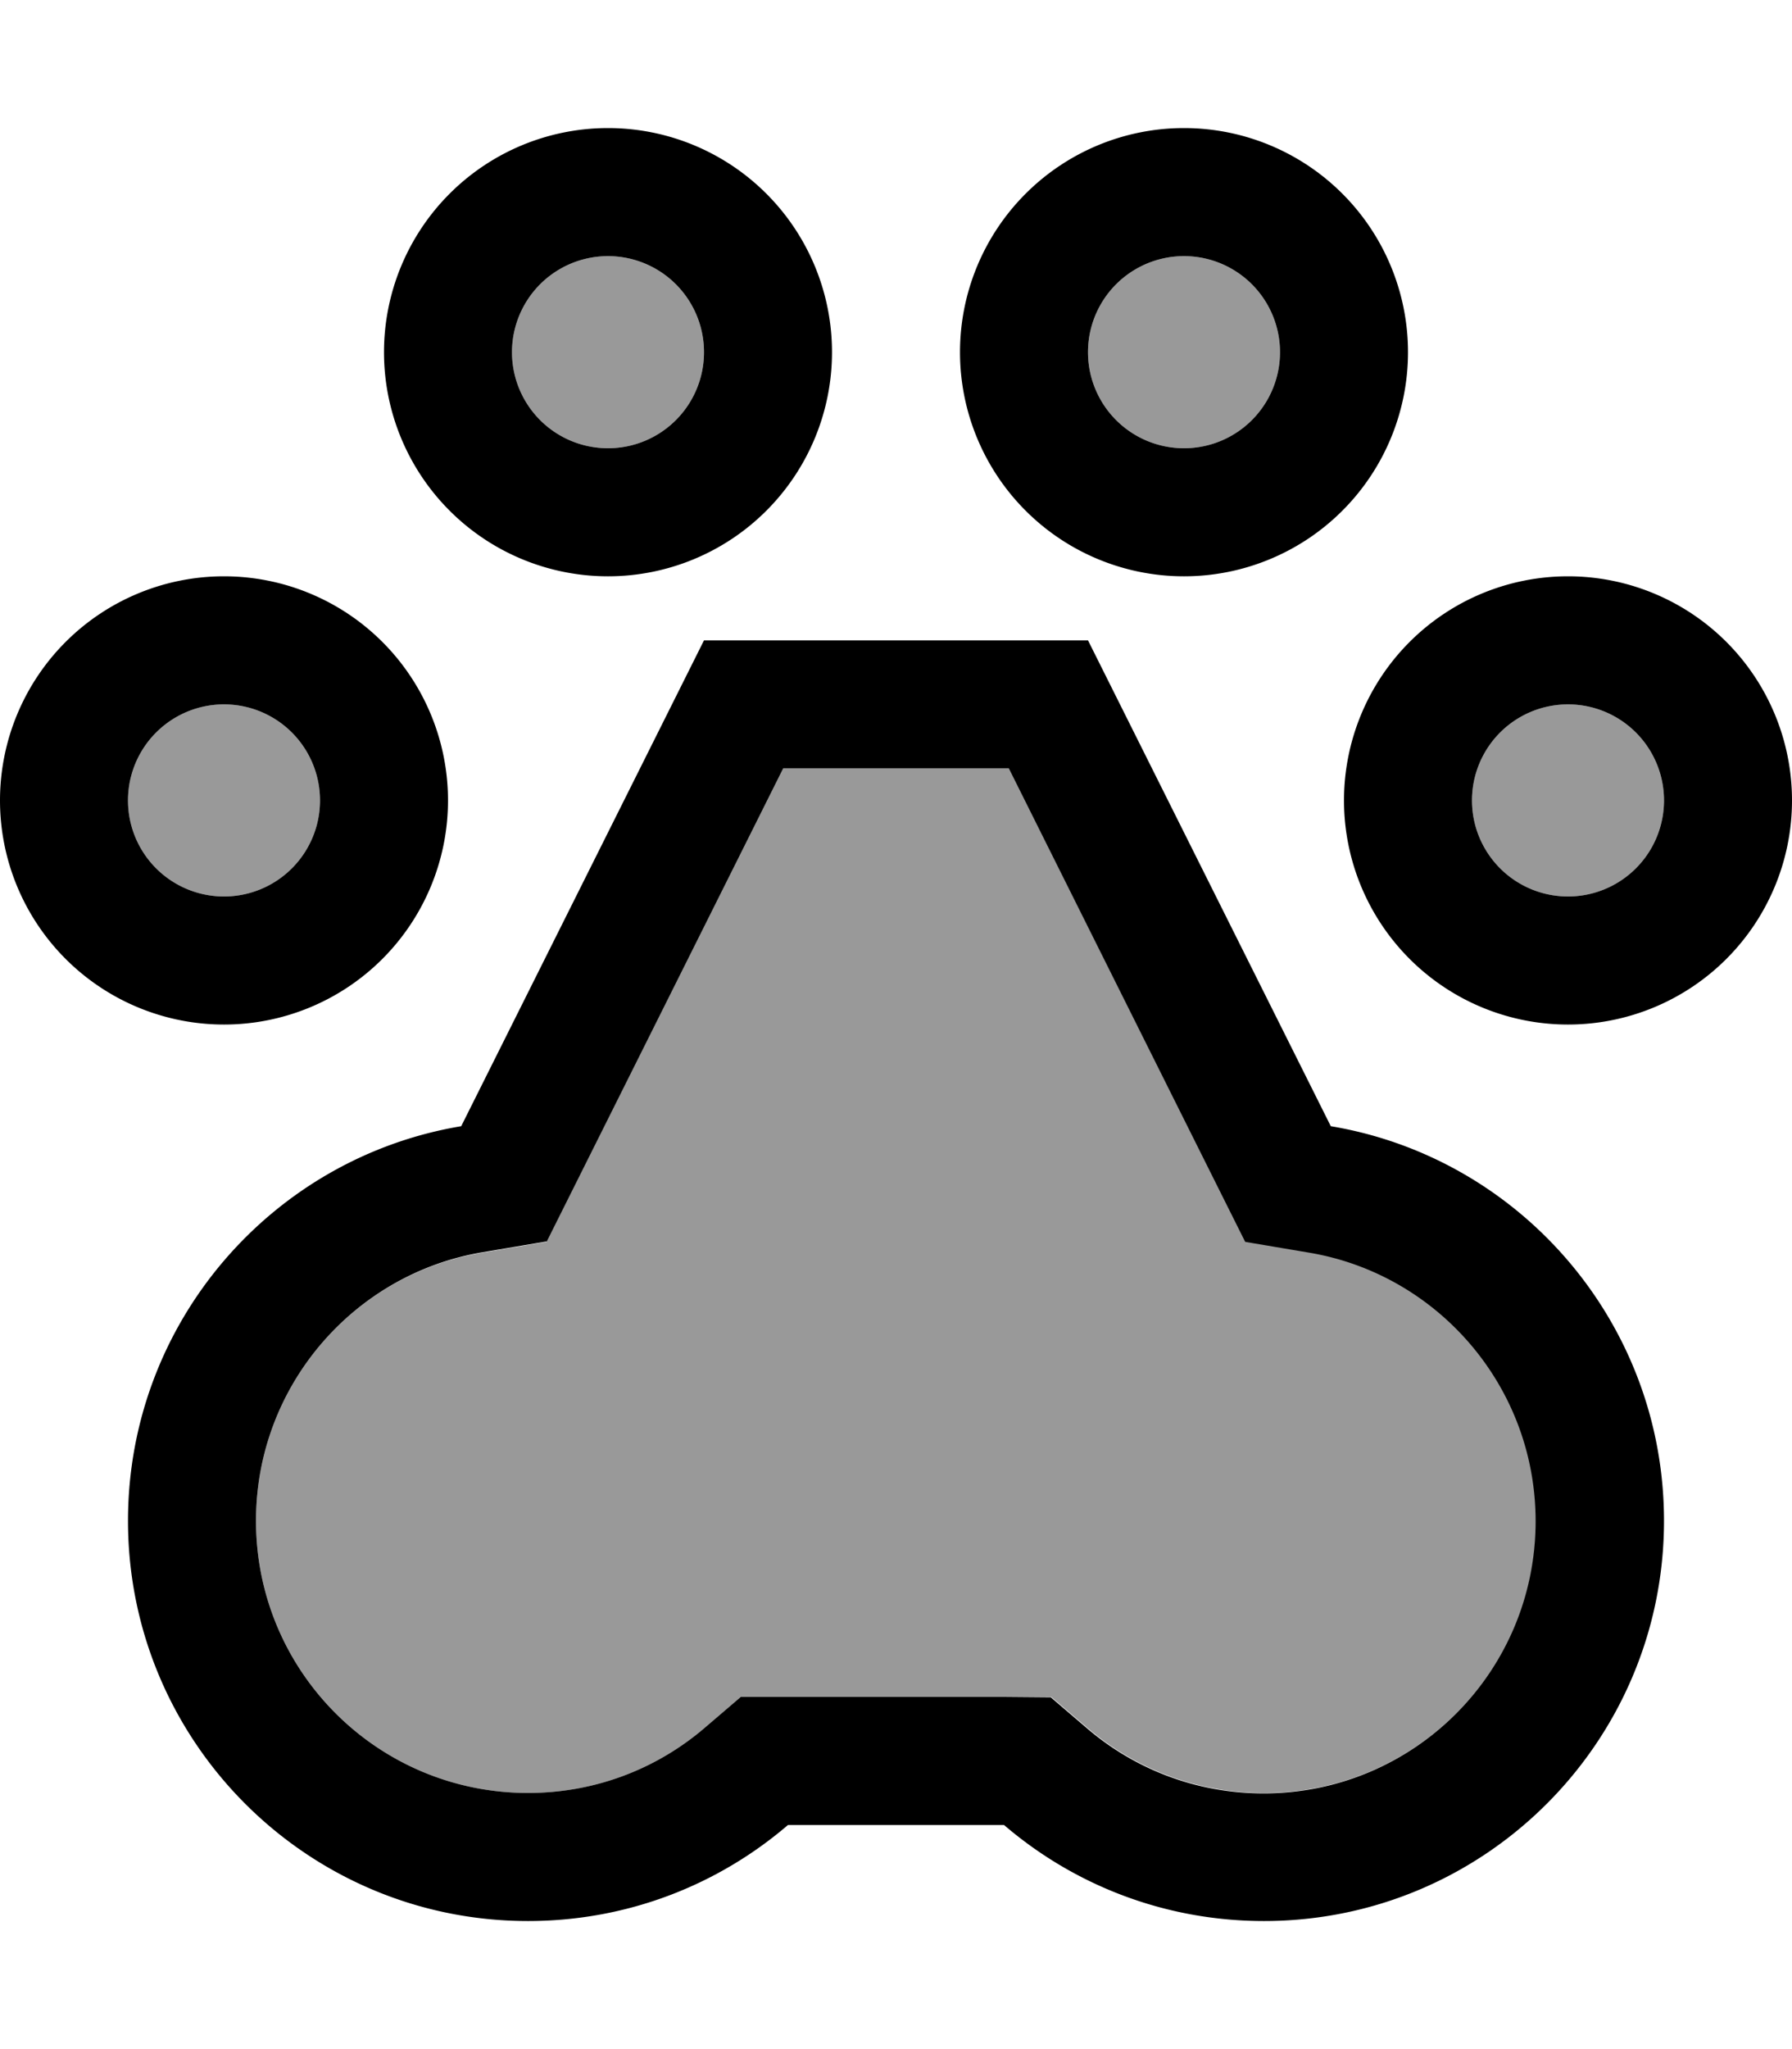
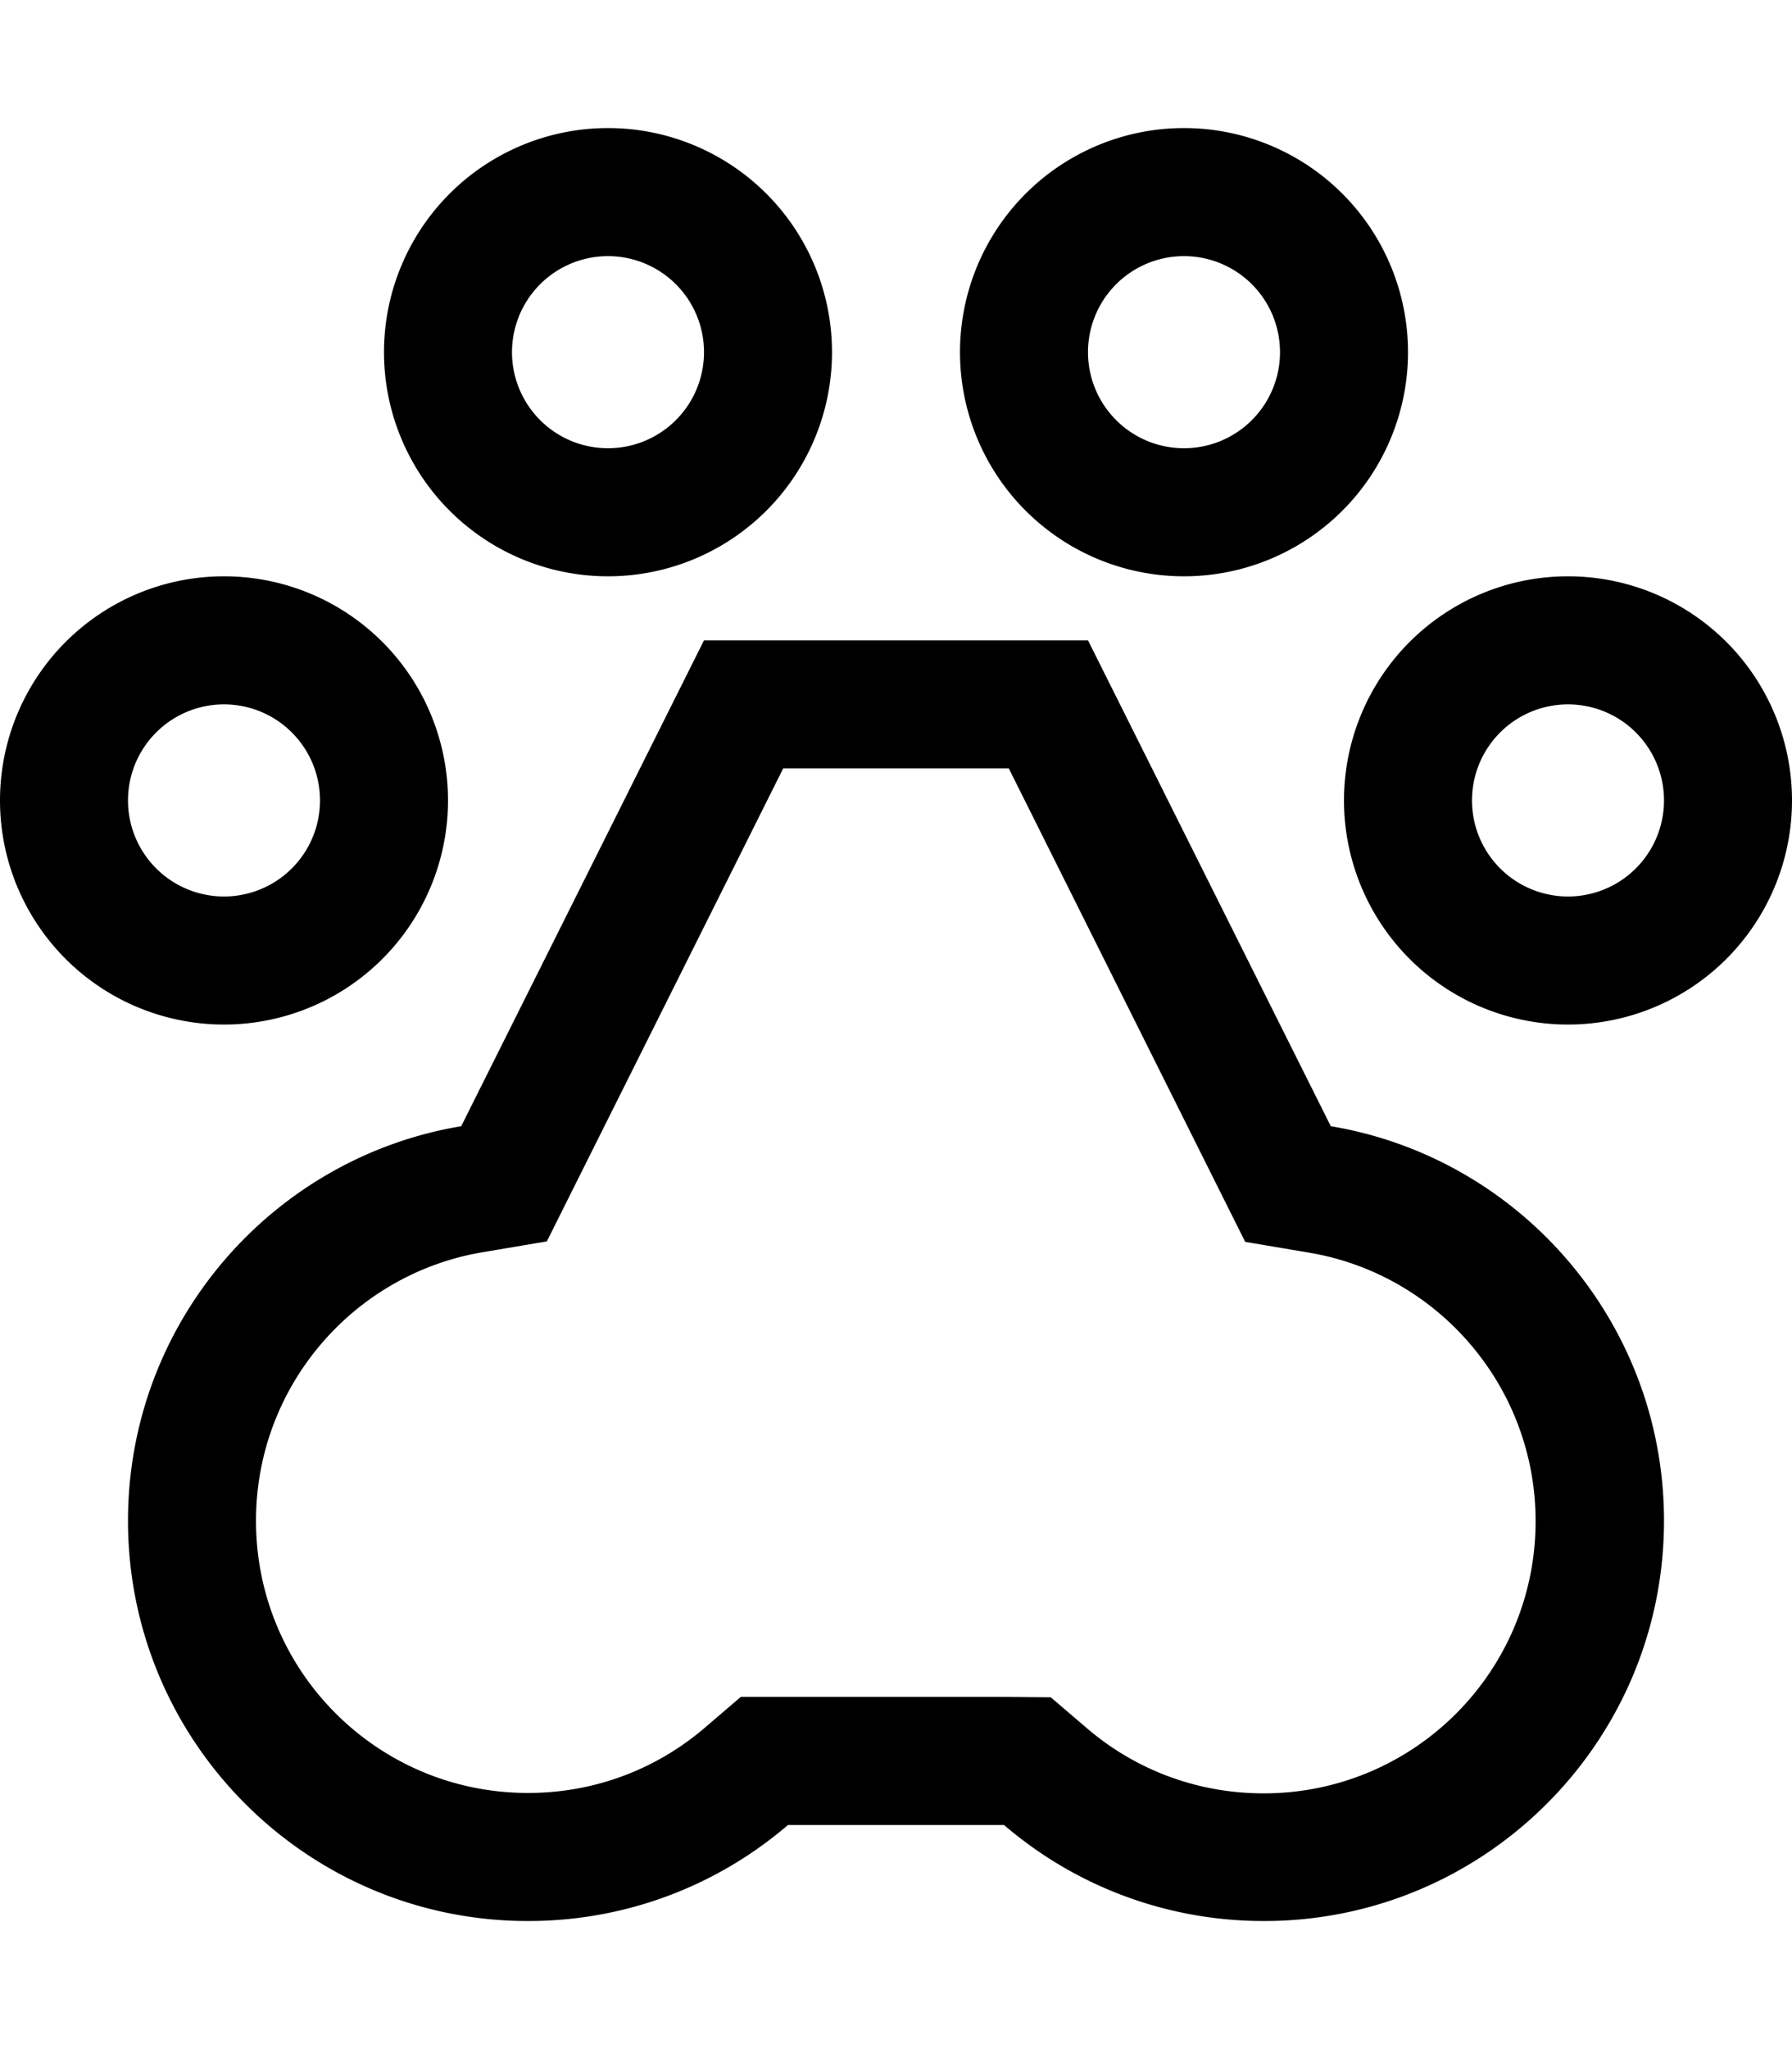
<svg xmlns="http://www.w3.org/2000/svg" viewBox="0 0 448 512">
  <defs>
    <style>.fa-secondary{opacity:.4}</style>
  </defs>
-   <path class="fa-secondary" d="M32 200a24 24 0 1 0 48 0 24 24 0 1 0 -48 0zM64 380c0 37.6 30.4 68 68 68c16.9 0 32.3-6.1 44.2-16.3l9-7.7 11.8 0 54 0 11.8 0 9 7.7C283.7 441.9 299.1 448 316 448c37.6 0 68-30.4 68-68c0-33.7-24.5-61.7-56.6-67.1l-16-2.7-7.3-14.6L252.2 192l-56.4 0L143.9 295.7l-7.3 14.6-16 2.7C88.5 318.3 64 346.3 64 380zM128 88a24 24 0 1 0 48 0 24 24 0 1 0 -48 0zm144 0a24 24 0 1 0 48 0 24 24 0 1 0 -48 0zm96 112a24 24 0 1 0 48 0 24 24 0 1 0 -48 0z" />
  <path class="fa-primary" d="M152 64a24 24 0 1 1 0 48 24 24 0 1 1 0-48zm0 80a56 56 0 1 0 0-112 56 56 0 1 0 0 112zM136.7 310.2l7.3-14.6L195.8 192l56.4 0 51.8 103.7 7.3 14.6 16 2.7c32.1 5.4 56.6 33.4 56.6 67.1c0 37.6-30.4 68-68 68c-16.9 0-32.3-6.1-44.2-16.3l-9-7.7L251 424l-54 0-11.8 0-9 7.7C164.3 441.9 148.9 448 132 448c-37.6 0-68-30.4-68-68c0-33.7 24.5-61.7 56.6-67.1l16-2.7zM176 160L115.3 281.4C68 289.3 32 330.5 32 380c0 55.2 44.8 100 100 100c24.8 0 47.5-9 65-24l54 0c17.5 15 40.2 24 65 24c55.2 0 100-44.8 100-100c0-49.5-36-90.7-83.3-98.6L272 160l-96 0zm96-72a24 24 0 1 1 48 0 24 24 0 1 1 -48 0zm80 0A56 56 0 1 0 240 88a56 56 0 1 0 112 0zm40 88a24 24 0 1 1 0 48 24 24 0 1 1 0-48zm0 80a56 56 0 1 0 0-112 56 56 0 1 0 0 112zM32 200a24 24 0 1 1 48 0 24 24 0 1 1 -48 0zm80 0A56 56 0 1 0 0 200a56 56 0 1 0 112 0z" />
</svg>